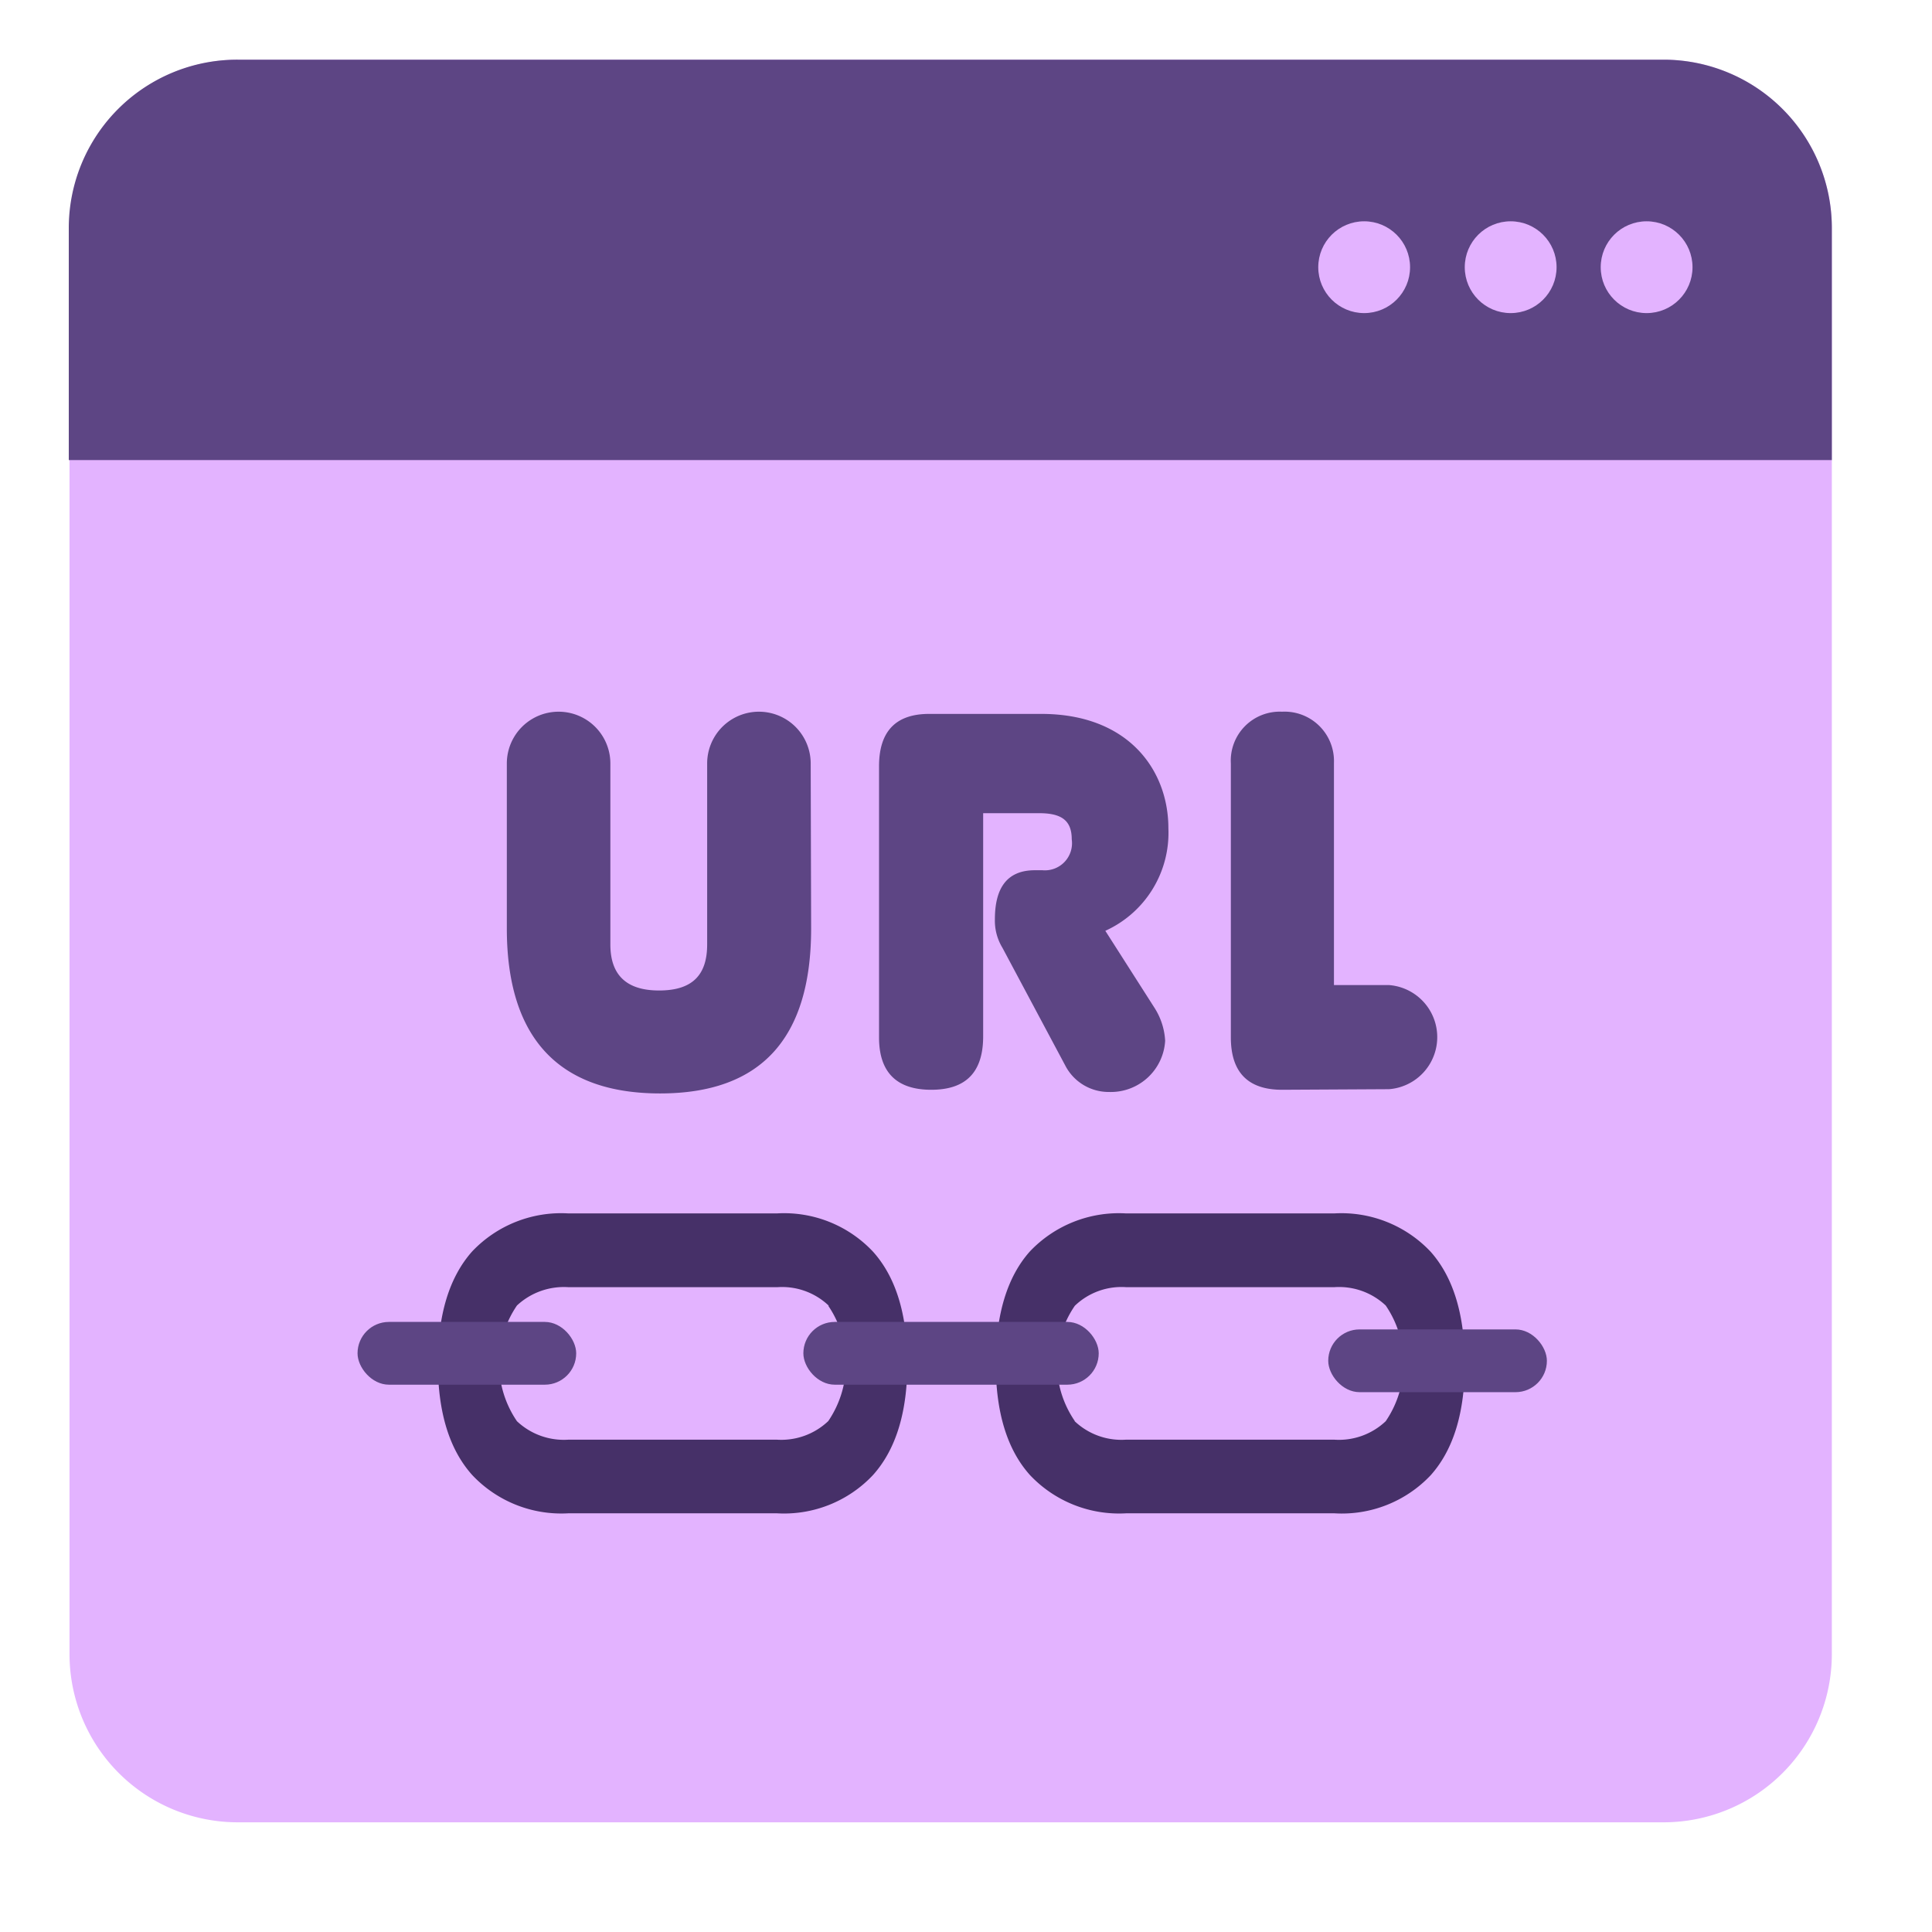
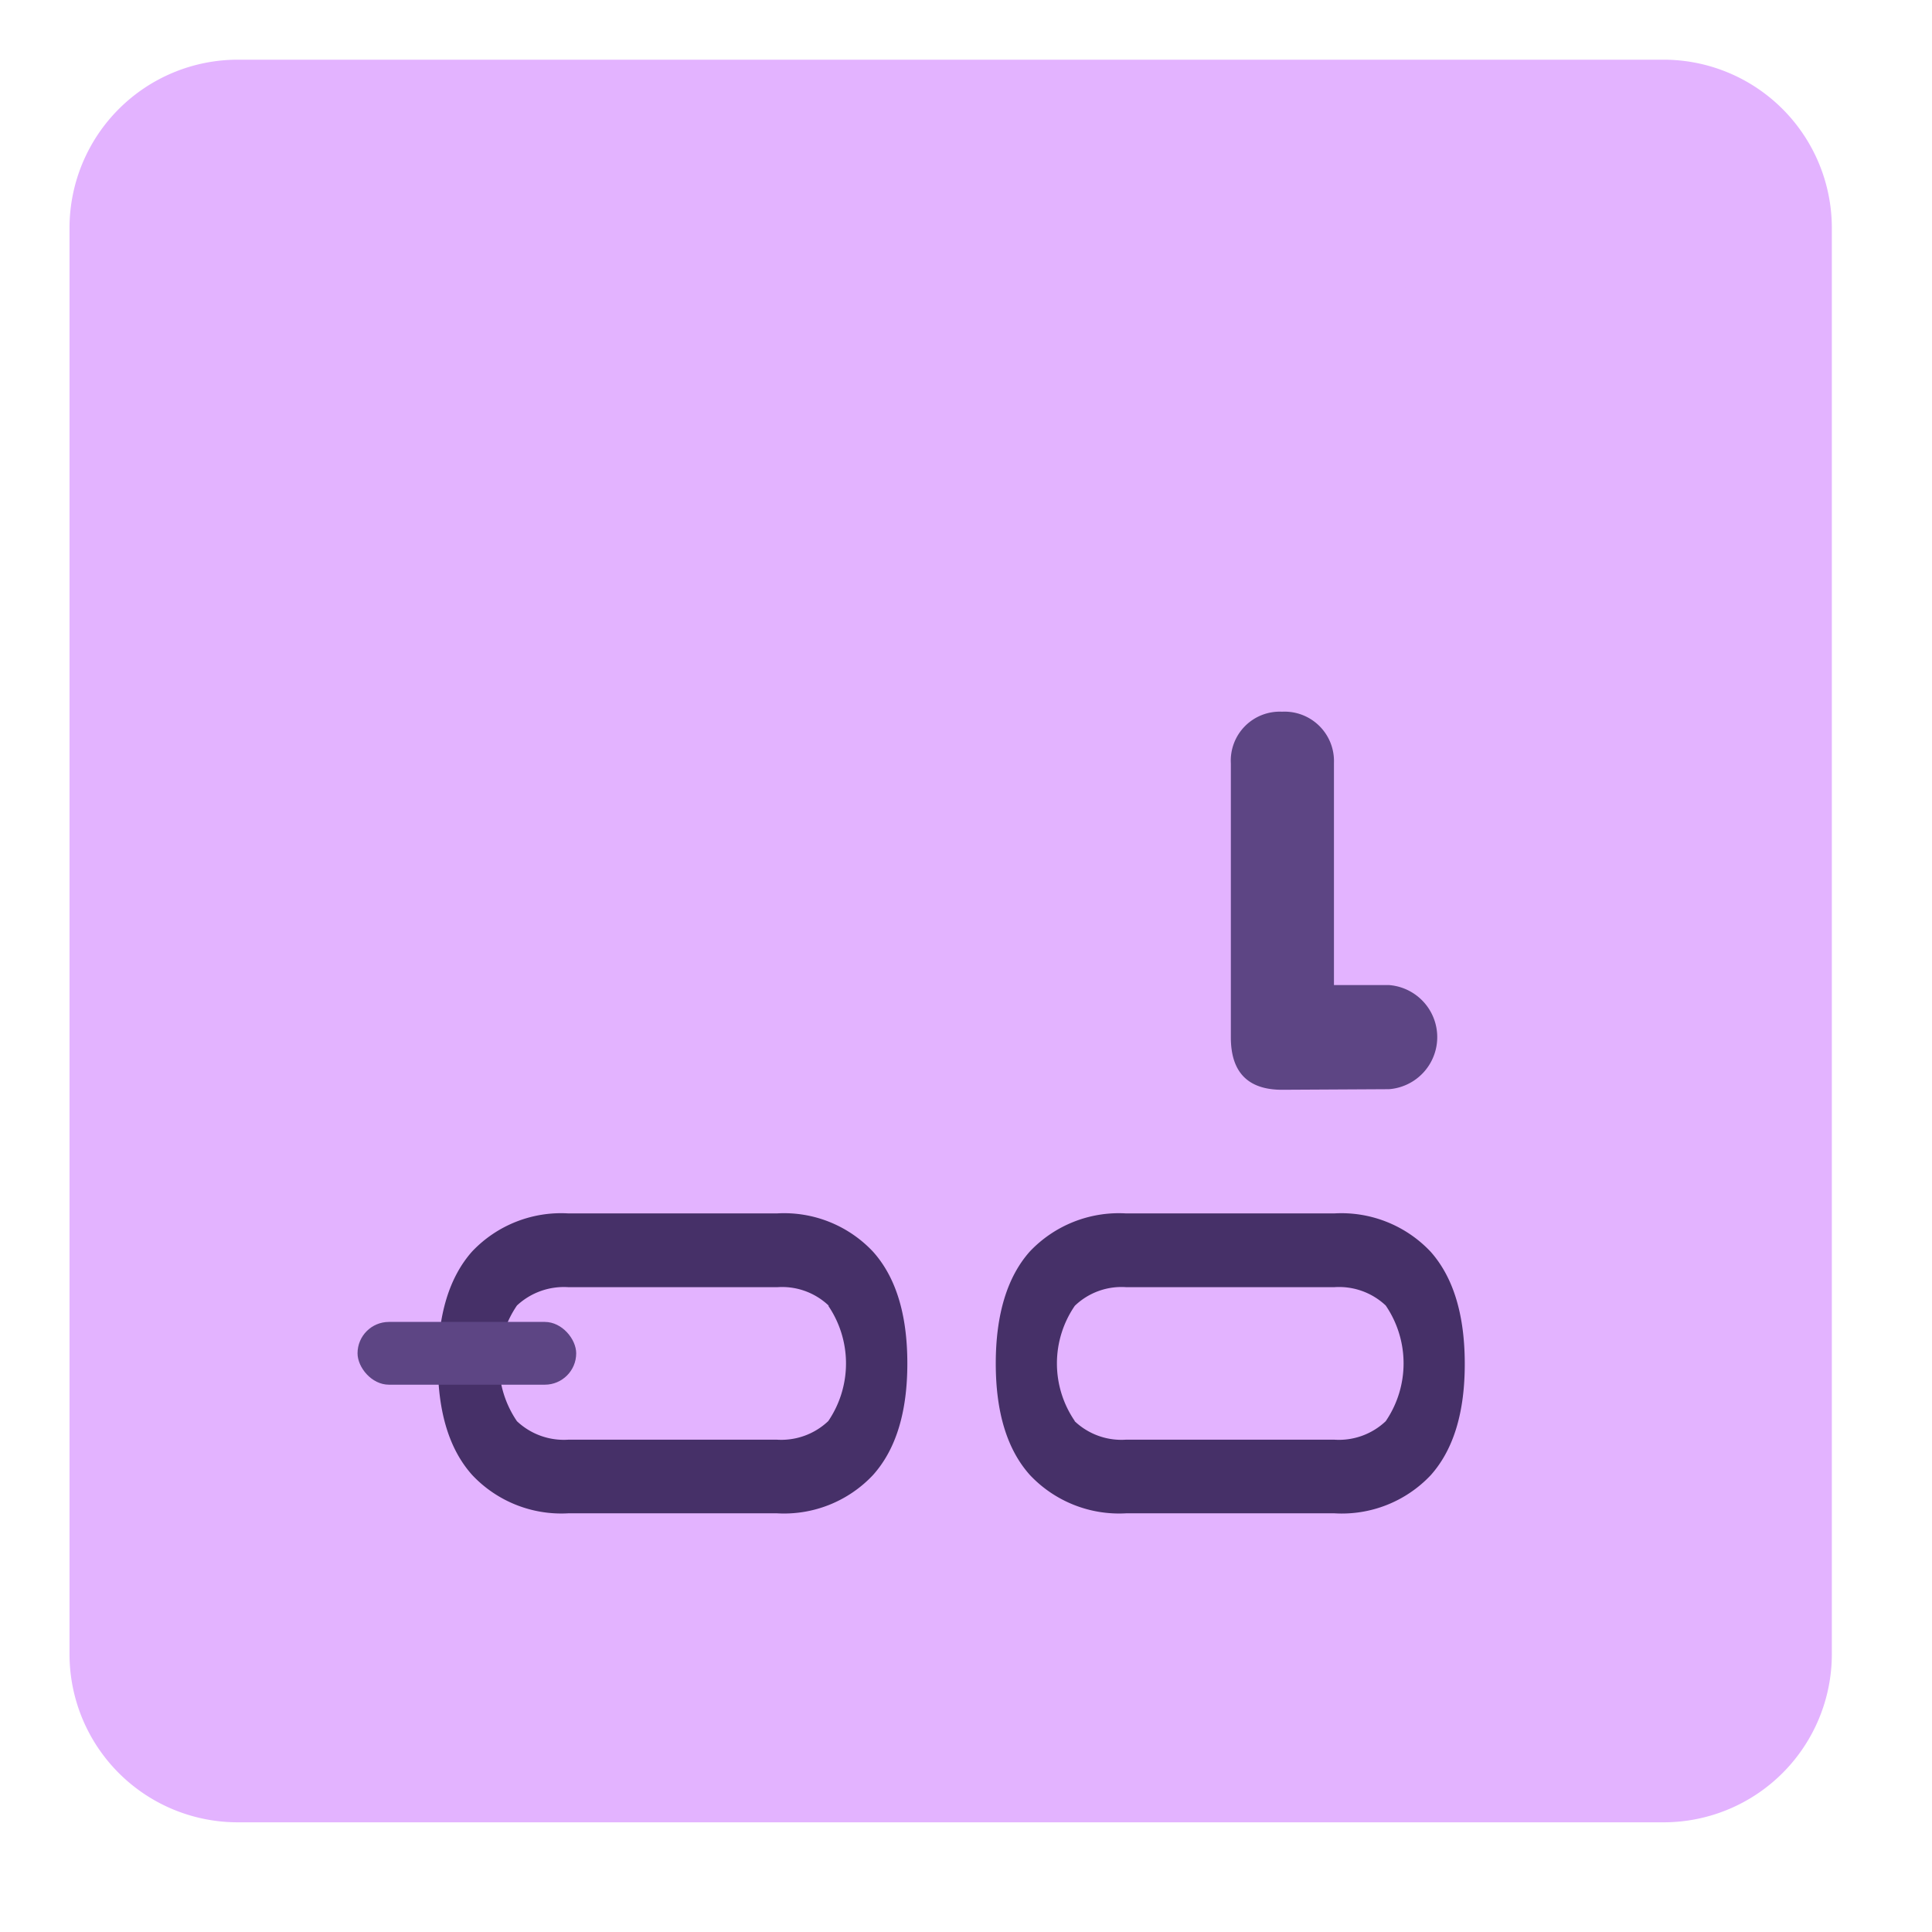
<svg xmlns="http://www.w3.org/2000/svg" id="Слой_1" data-name="Слой 1" viewBox="0 0 131.74 131.74">
  <defs>
    <style>.cls-1{fill:none;}.cls-2{fill:#e3b3ff;}.cls-3{fill:#5d4584;}.cls-4{fill:#463068;}</style>
  </defs>
  <title>13</title>
  <rect class="cls-1" width="131.74" height="131.74" />
  <path class="cls-2" d="M1008.69,240v97.26a11.47,11.47,0,0,1-11.47,11.47H900a11.47,11.47,0,0,1-11.48-11.47V240A11.48,11.48,0,0,1,900,228.54h97.27A11.48,11.48,0,0,1,1008.69,240Z" transform="translate(-883.78 -224.47)" />
-   <path class="cls-3" d="M1008.69,240v15.84H888.47V240A11.48,11.48,0,0,1,900,228.54h97.27A11.48,11.48,0,0,1,1008.69,240Z" transform="translate(-883.78 -224.47)" />
  <circle class="cls-2" cx="112.28" cy="18.22" r="3.13" />
  <circle class="cls-2" cx="103.01" cy="18.22" r="3.13" />
  <circle class="cls-2" cx="93.02" cy="18.22" r="3.13" />
-   <path class="cls-3" d="M939.09,287.78c0,7.5-3.42,11.25-10.3,11.25s-10.45-3.75-10.45-11.25V276.53a3.53,3.53,0,0,1,7.06,0v12.34c0,2.08,1.09,3.14,3.32,3.14S932,291,932,288.87V276.53a3.53,3.53,0,0,1,7.06,0Z" transform="translate(-883.78 -224.47)" />
-   <path class="cls-3" d="M952.13,289.09a3.55,3.55,0,0,1-.51-1.93c0-2.11.8-3.35,2.73-3.35h.51a1.85,1.85,0,0,0,2-2.11c0-1.31-.73-1.78-2.22-1.78h-3.82v15.22c0,2.44-1.17,3.64-3.54,3.64s-3.56-1.2-3.56-3.57V276.72c0-2.37,1.13-3.57,3.42-3.57h7.64c6,0,8.67,3.89,8.67,7.79a7.33,7.33,0,0,1-4.3,7l3.39,5.31a4.61,4.61,0,0,1,.69,2.19,3.71,3.71,0,0,1-3.82,3.49,3.33,3.33,0,0,1-3-1.82Z" transform="translate(-883.78 -224.47)" />
  <path class="cls-3" d="M971.2,298.78c-2.33,0-3.49-1.2-3.49-3.57V276.53A3.34,3.34,0,0,1,971.2,273a3.37,3.37,0,0,1,3.54,3.49v15.15h3.75a3.56,3.56,0,0,1,0,7.1Z" transform="translate(-883.78 -224.47)" />
  <path class="cls-4" d="M943.3,325.06a8.32,8.32,0,0,1-6.54,2.6H922.53a8.34,8.34,0,0,1-6.55-2.61q-2.34-2.61-2.34-7.61t2.33-7.63a8.36,8.36,0,0,1,6.56-2.6h14.23a8.32,8.32,0,0,1,6.55,2.61q2.34,2.61,2.34,7.62T943.3,325.06Zm-3-11.55a4.61,4.61,0,0,0-3.5-1.27H922.53a4.69,4.69,0,0,0-3.5,1.25,7,7,0,0,0,0,7.89,4.66,4.66,0,0,0,3.5,1.26h14.23a4.65,4.65,0,0,0,3.5-1.27,7,7,0,0,0,0-7.86Z" transform="translate(-883.78 -224.47)" />
  <path class="cls-4" d="M954,309.81a8.36,8.36,0,0,1,6.55-2.6h14.22a8.36,8.36,0,0,1,6.56,2.61q2.32,2.61,2.33,7.62t-2.32,7.62a8.33,8.33,0,0,1-6.57,2.6H960.57a8.35,8.35,0,0,1-6.56-2.61c-1.56-1.74-2.33-4.28-2.33-7.61S952.46,311.54,954,309.81Zm3.05,11.56a4.63,4.63,0,0,0,3.5,1.27h14.22a4.64,4.64,0,0,0,3.5-1.26,7,7,0,0,0,0-7.89,4.64,4.64,0,0,0-3.5-1.25H960.57a4.59,4.59,0,0,0-3.5,1.27,6.94,6.94,0,0,0,0,7.86Z" transform="translate(-883.78 -224.47)" />
-   <rect class="cls-3" x="90.57" y="90.65" width="14.91" height="4.28" rx="2.14" />
  <rect class="cls-3" x="24.38" y="90.14" width="14.91" height="4.28" rx="2.14" />
-   <rect class="cls-3" x="54.78" y="90.14" width="20.14" height="4.28" rx="2.14" />
</svg>